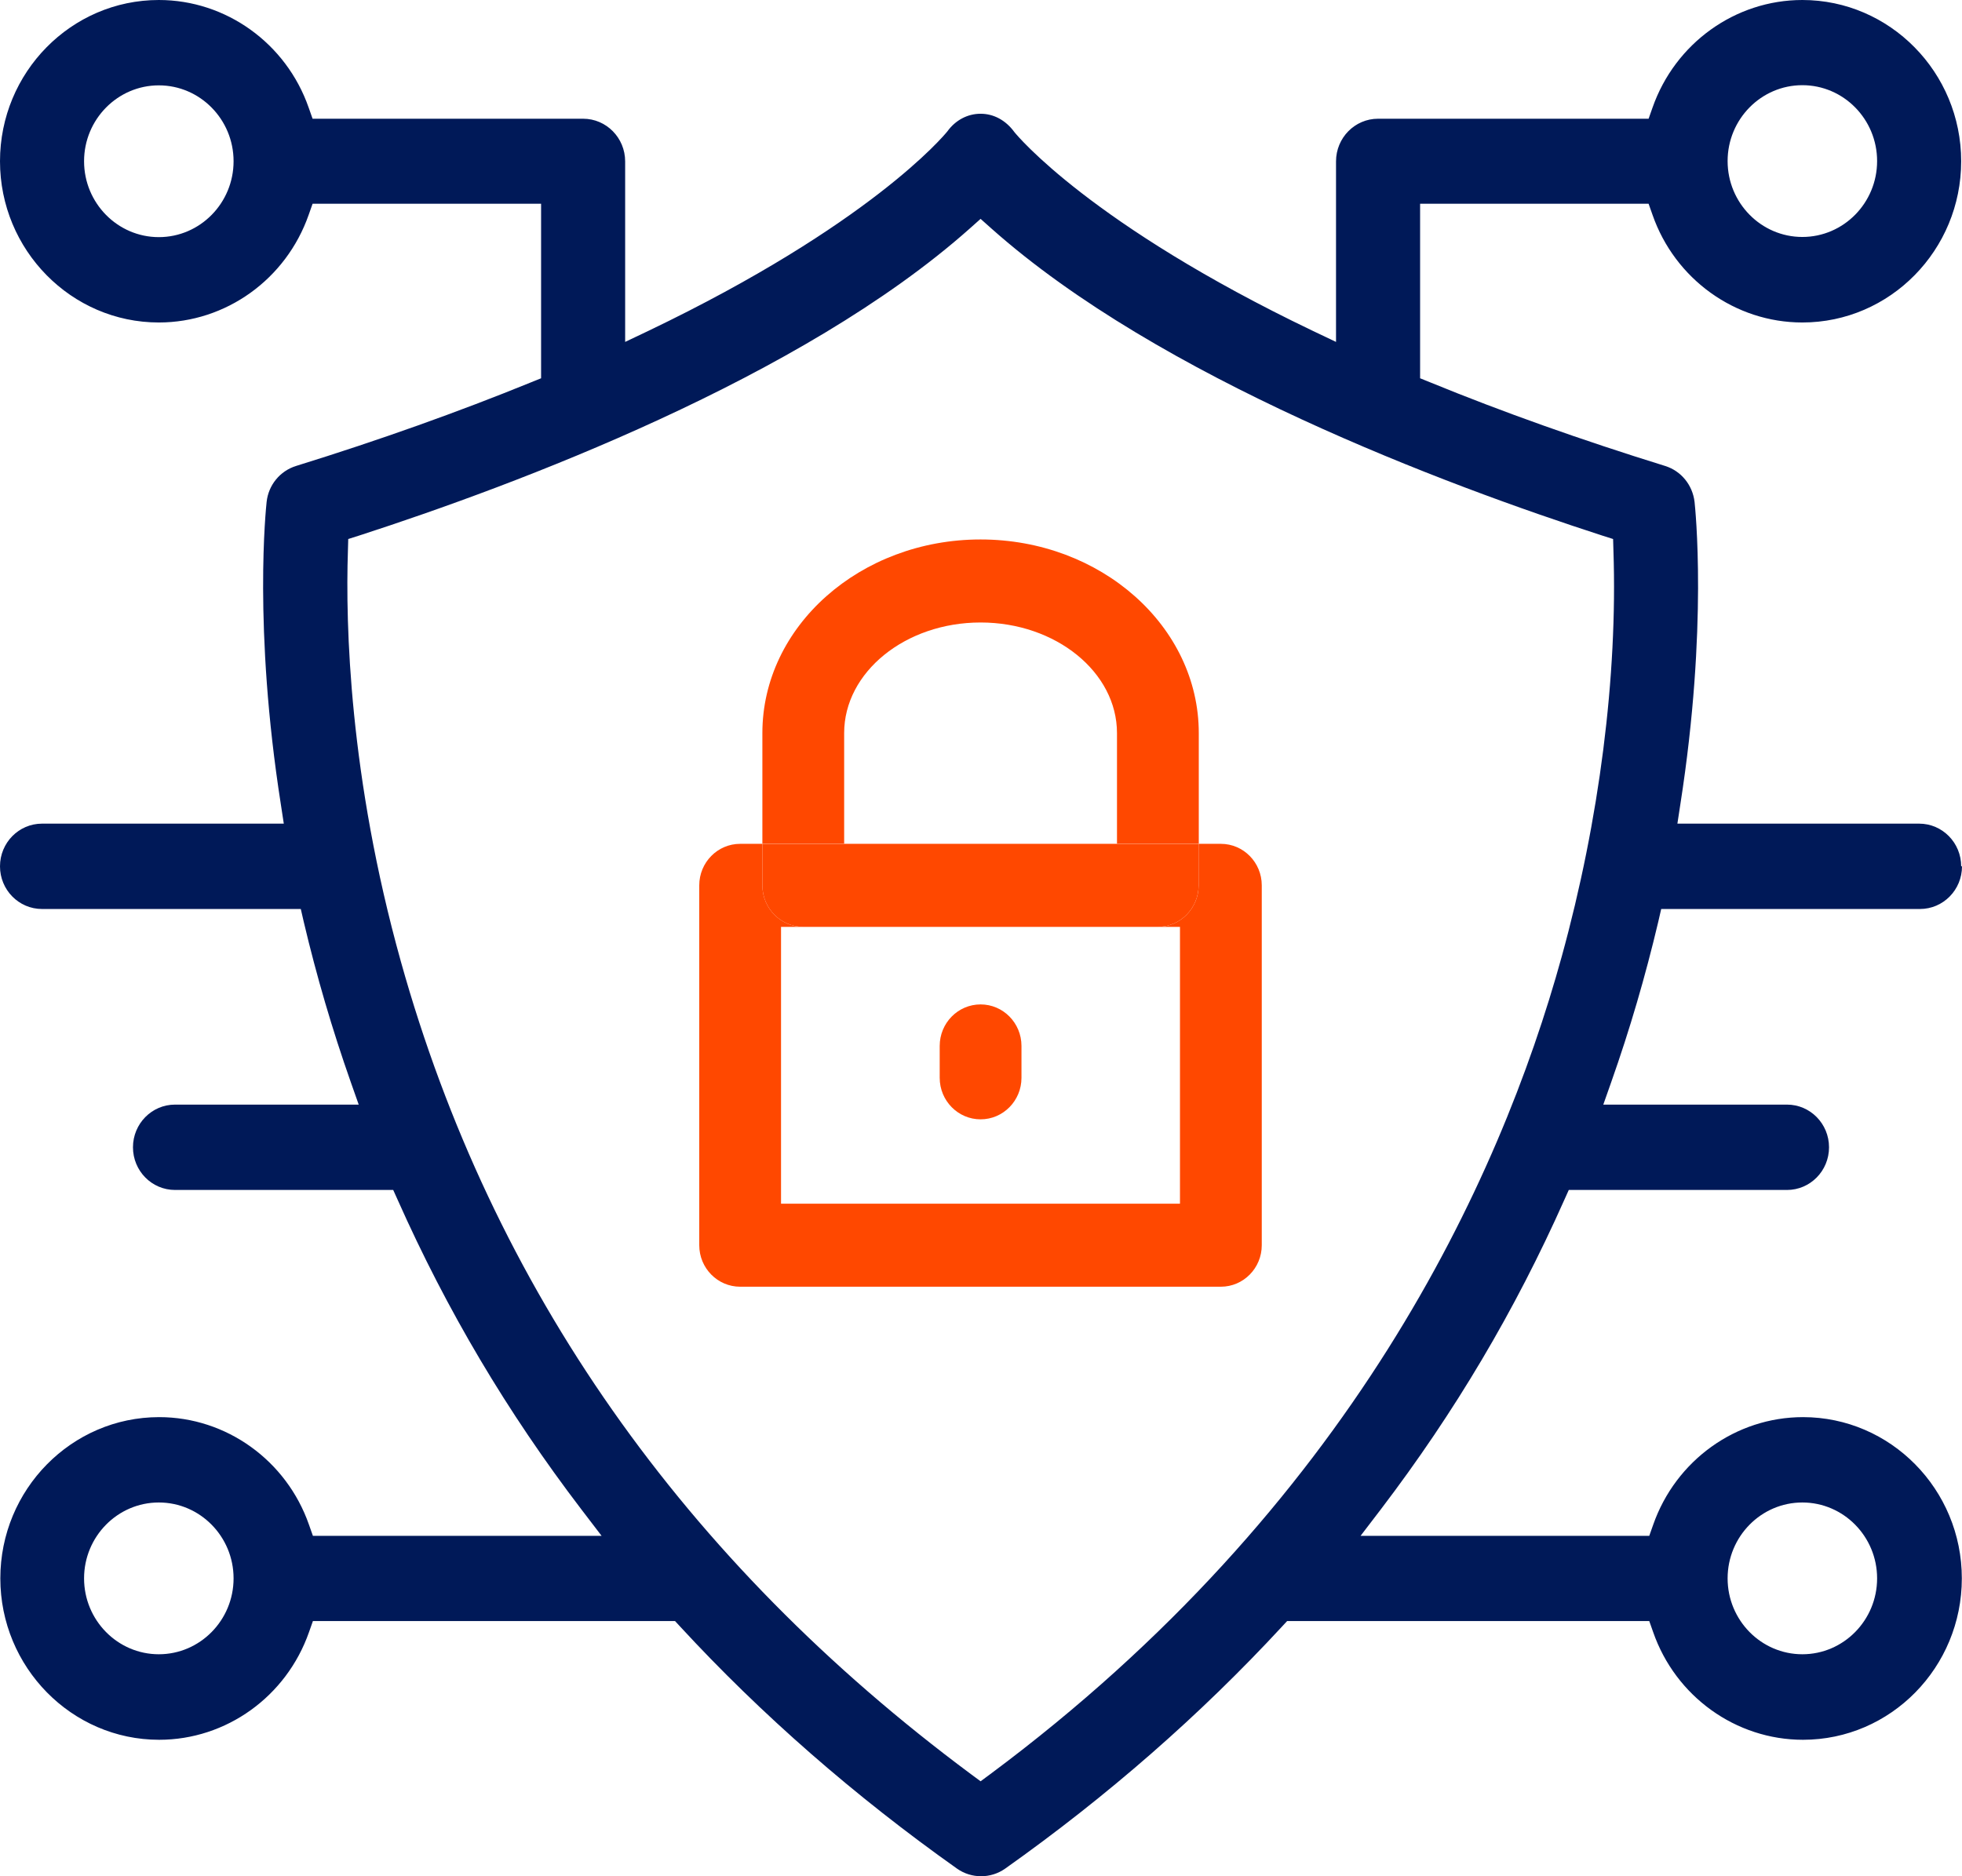
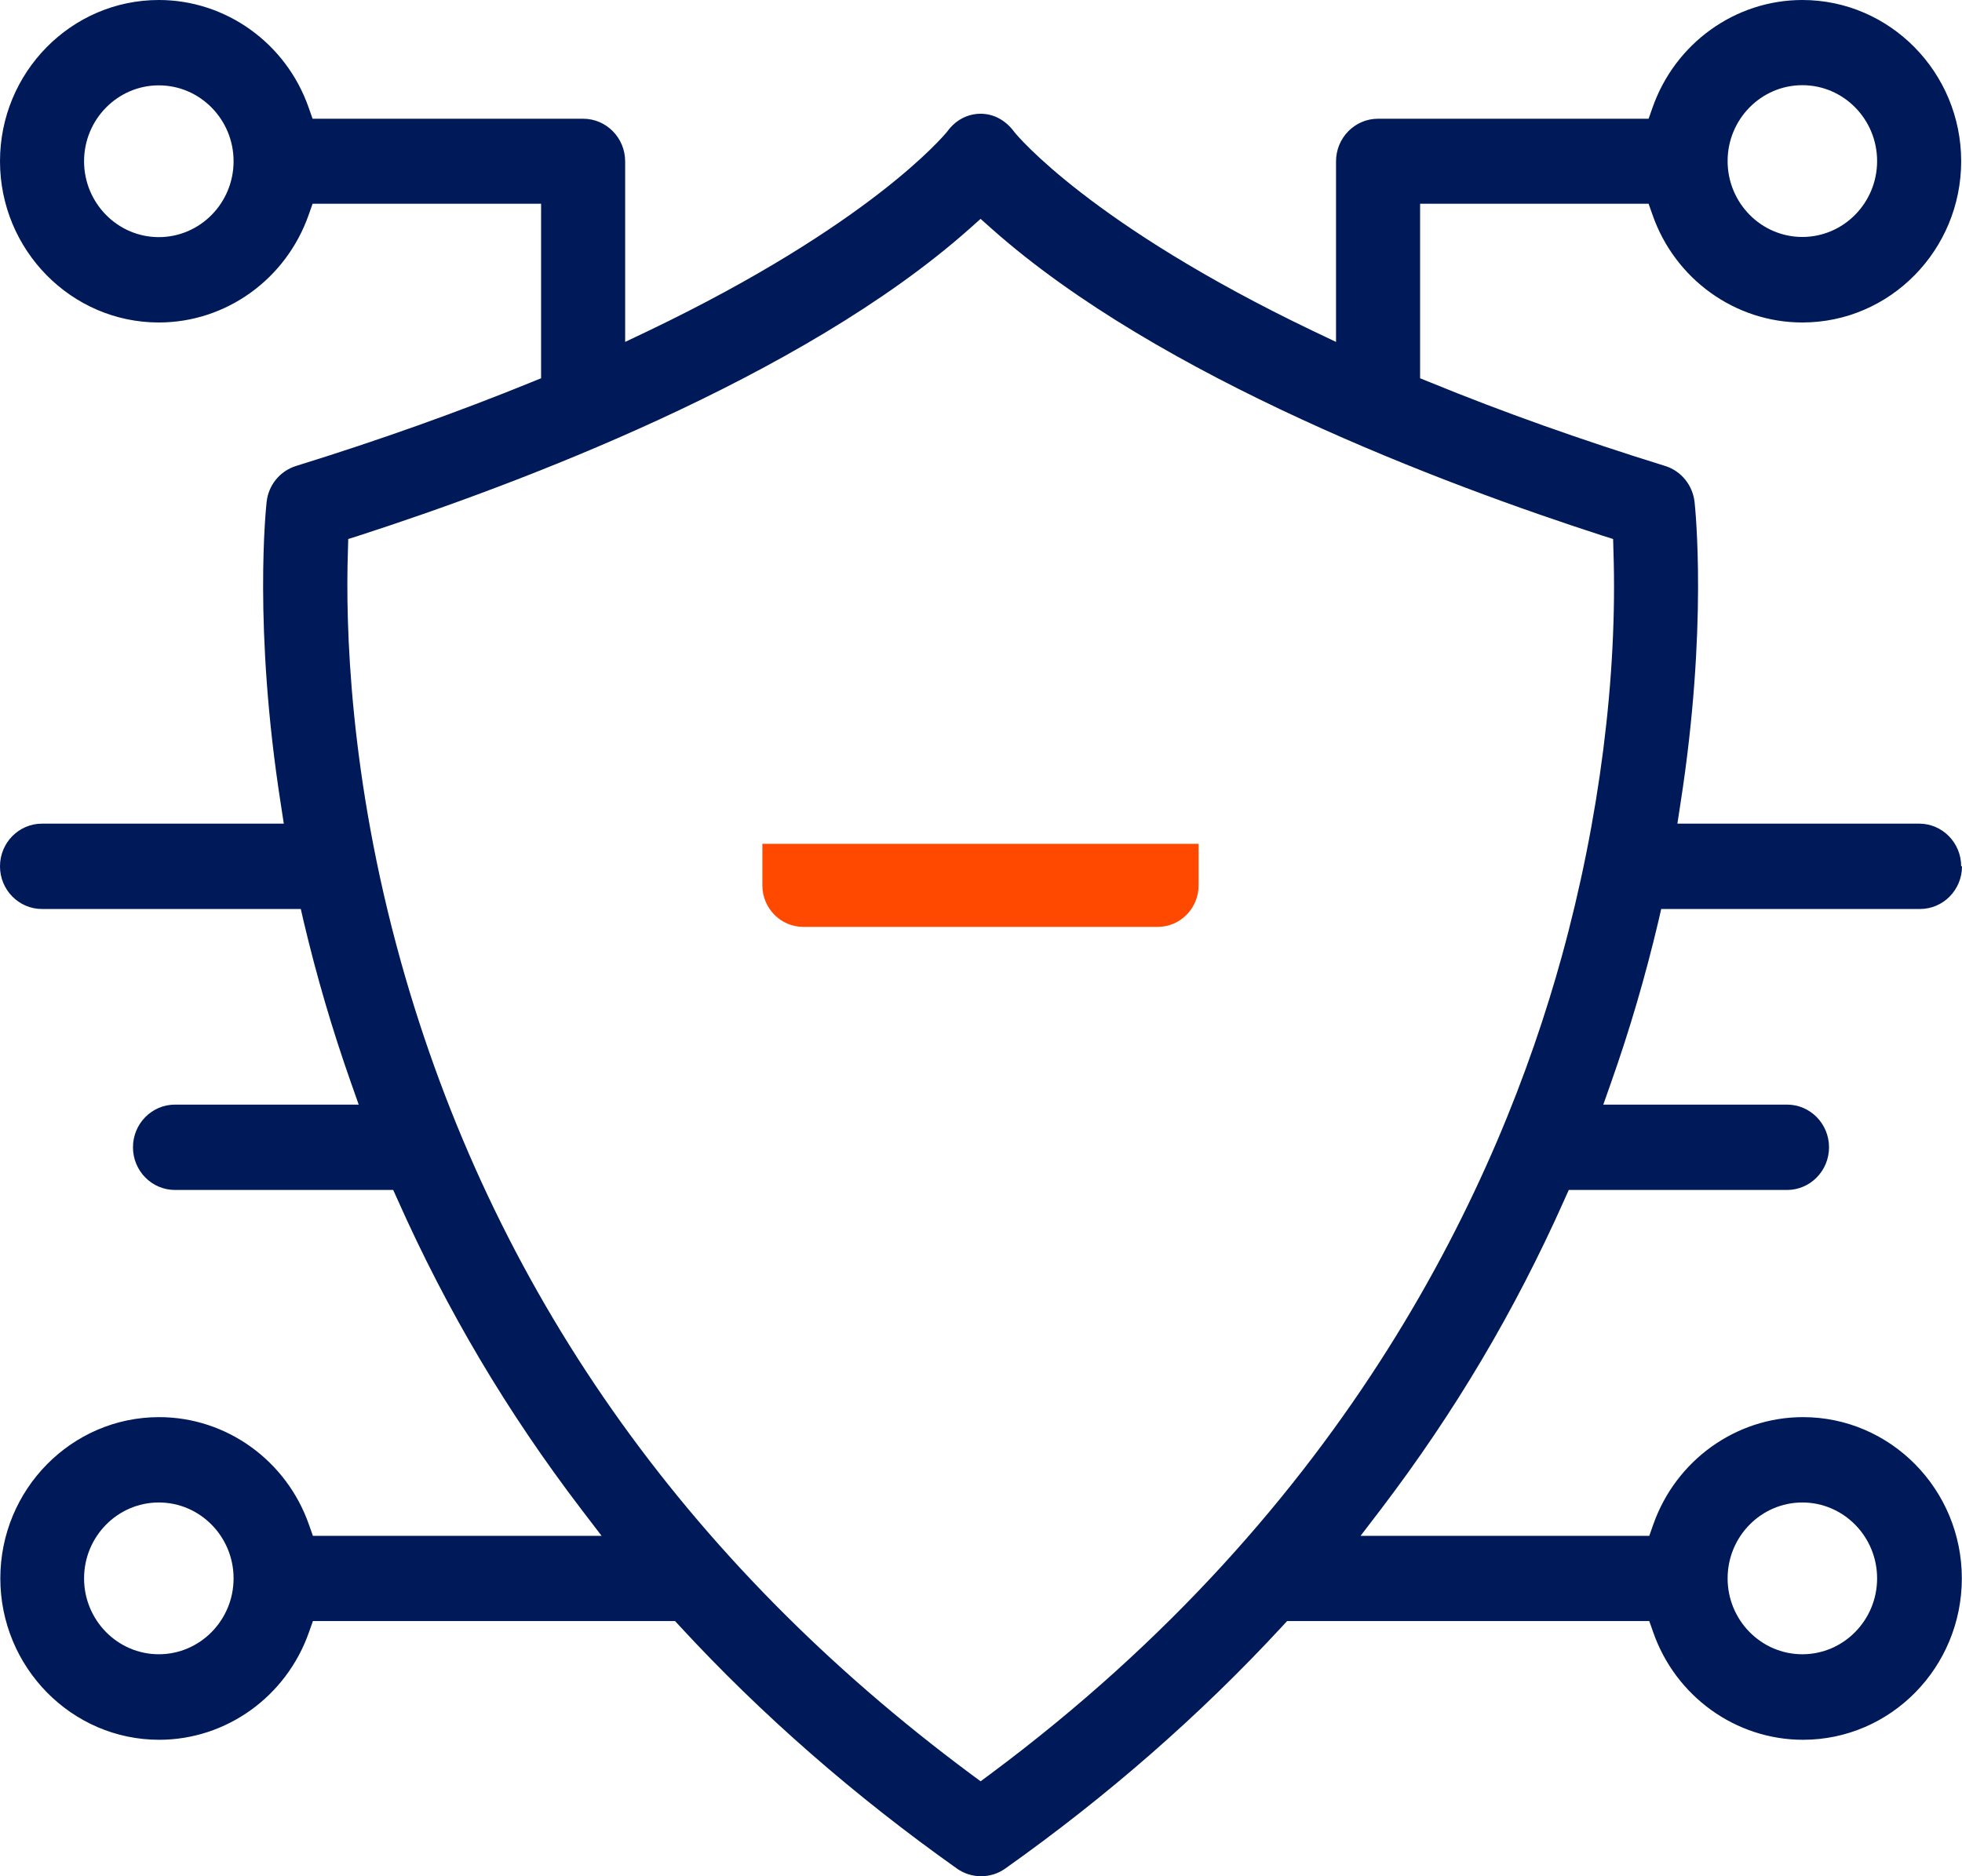
<svg xmlns="http://www.w3.org/2000/svg" width="138" height="132" viewBox="0 0 138 132" fill="none">
  <path d="M137.942 60.949C137.942 59.29 136.619 57.946 134.986 57.946H117.982L118.189 56.591C120.145 44.079 119.224 35.667 119.19 35.317C119.052 34.125 118.246 33.132 117.119 32.782C111.24 30.959 105.683 28.985 100.609 26.905L99.885 26.613V14.335H115.957L116.233 15.117C117.809 19.639 122.043 22.688 126.771 22.688C132.938 22.688 137.942 17.594 137.942 11.344C137.942 5.094 132.926 0 126.771 0C122.054 0 117.821 3.038 116.233 7.57L115.957 8.353H96.928C95.294 8.353 93.971 9.697 93.971 11.356V24.055L92.326 23.272C76.749 15.807 71.56 9.556 71.353 9.299C70.743 8.458 69.892 8.003 68.971 8.003C68.051 8.003 67.2 8.458 66.636 9.241C66.383 9.556 61.182 15.807 45.617 23.272L43.971 24.055V11.356C43.971 9.697 42.648 8.353 41.015 8.353H21.986L21.71 7.57C20.133 3.049 15.9 0 11.171 0C5.005 0 0 5.094 0 11.344C0 17.594 5.016 22.688 11.171 22.688C15.888 22.688 20.122 19.65 21.71 15.117L21.986 14.335H38.058V26.613L37.333 26.905C32.26 28.973 26.703 30.959 20.824 32.782C19.696 33.132 18.879 34.125 18.753 35.317C18.718 35.667 17.798 44.114 19.754 56.591L19.961 57.946H2.957C1.323 57.946 0 59.29 0 60.949C0 62.608 1.323 63.951 2.957 63.951H21.157L21.364 64.851C22.273 68.694 23.355 72.386 24.678 76.148L25.23 77.713H12.31C10.677 77.713 9.353 79.057 9.353 80.716C9.353 82.375 10.677 83.718 12.31 83.718H27.657L27.968 84.408C31.443 92.212 35.665 99.338 40.877 106.172L42.315 108.053H22.009L21.733 107.271C20.156 102.749 15.923 99.7 11.194 99.7C5.028 99.7 0.023 104.794 0.023 111.044C0.023 117.294 5.039 122.4 11.194 122.4C15.911 122.4 20.145 119.362 21.733 114.829L22.009 114.047H47.48L47.825 114.42C53.555 120.636 60.112 126.36 67.315 131.466C68.327 132.178 69.684 132.178 70.697 131.466C77.888 126.372 84.445 120.636 90.186 114.42L90.531 114.047H116.003L116.279 114.829C117.855 119.351 122.089 122.4 126.817 122.4C132.984 122.4 137.988 117.306 137.988 111.044C137.988 104.782 132.972 99.7 126.817 99.7C122.1 99.7 117.867 102.738 116.279 107.271L116.003 108.053H95.697L97.135 106.172C102.335 99.338 106.557 92.212 110.032 84.408L110.342 83.718H125.69C127.324 83.718 128.647 82.375 128.647 80.716C128.647 79.057 127.324 77.713 125.69 77.713H112.77L113.322 76.148C114.645 72.398 115.727 68.694 116.636 64.851L116.843 63.951H135.043C136.677 63.951 138 62.608 138 60.949H137.942ZM126.771 5.993C129.671 5.993 132.029 8.388 132.029 11.332C132.029 14.276 129.671 16.671 126.771 16.671C123.872 16.671 121.514 14.276 121.514 11.332C121.514 8.388 123.872 5.993 126.771 5.993ZM11.171 16.683C8.272 16.683 5.913 14.288 5.913 11.344C5.913 8.4 8.272 6.005 11.171 6.005C14.07 6.005 16.429 8.4 16.429 11.344C16.429 14.288 14.07 16.683 11.171 16.683ZM11.171 116.383C8.272 116.383 5.913 113.988 5.913 111.044C5.913 108.1 8.272 105.705 11.171 105.705C14.07 105.705 16.429 108.1 16.429 111.044C16.429 113.988 14.07 116.383 11.171 116.383ZM126.771 105.705C129.671 105.705 132.029 108.1 132.029 111.044C132.029 113.988 129.671 116.383 126.771 116.383C123.872 116.383 121.514 113.988 121.514 111.044C121.514 108.1 123.872 105.705 126.771 105.705ZM109.848 67.292C105.476 83.146 94.961 105.986 69.65 124.818L68.971 125.32L68.293 124.818C48.102 109.817 34.606 90.588 28.198 67.655C24.563 54.64 24.298 43.95 24.471 38.752L24.494 37.922L25.265 37.677C36.229 34.125 56.385 26.602 68.212 16.075L68.971 15.398L69.731 16.075C81.558 26.602 101.714 34.125 112.689 37.677L113.46 37.922L113.483 38.74C113.782 47.56 112.494 57.701 109.848 67.292Z" fill="#001958" />
-   <path d="M85.871 59.367H84.307V62.288C84.307 63.9 83.018 65.209 81.43 65.209H82.995V84.684H54.935V65.209H56.5C54.912 65.209 53.623 63.9 53.623 62.288V59.367H52.059C50.471 59.367 49.183 60.676 49.183 62.288V87.604C49.183 89.216 50.471 90.525 52.059 90.525H85.871C87.459 90.525 88.748 89.216 88.748 87.604V62.288C88.748 60.676 87.459 59.367 85.871 59.367Z" fill="#FF4800" />
-   <path d="M59.375 51.575C59.375 47.288 63.678 43.794 68.97 43.794C74.263 43.794 78.565 47.288 78.565 51.575V59.356H84.318V51.575C84.318 44.063 77.438 37.953 68.97 37.953C60.503 37.953 53.623 44.063 53.623 51.575V59.356H59.375V51.575Z" fill="#FF4800" />
  <path d="M56.499 65.209H81.43C83.018 65.209 84.306 63.9 84.306 62.288V59.367H53.623V62.288C53.623 63.9 54.912 65.209 56.499 65.209Z" fill="#FF4800" />
-   <path d="M68.971 78.749C70.559 78.749 71.847 77.44 71.847 75.828V73.585C71.847 71.972 70.559 70.664 68.971 70.664C67.383 70.664 66.095 71.972 66.095 73.585V75.828C66.095 77.44 67.383 78.749 68.971 78.749Z" fill="#FF4800" />
</svg>